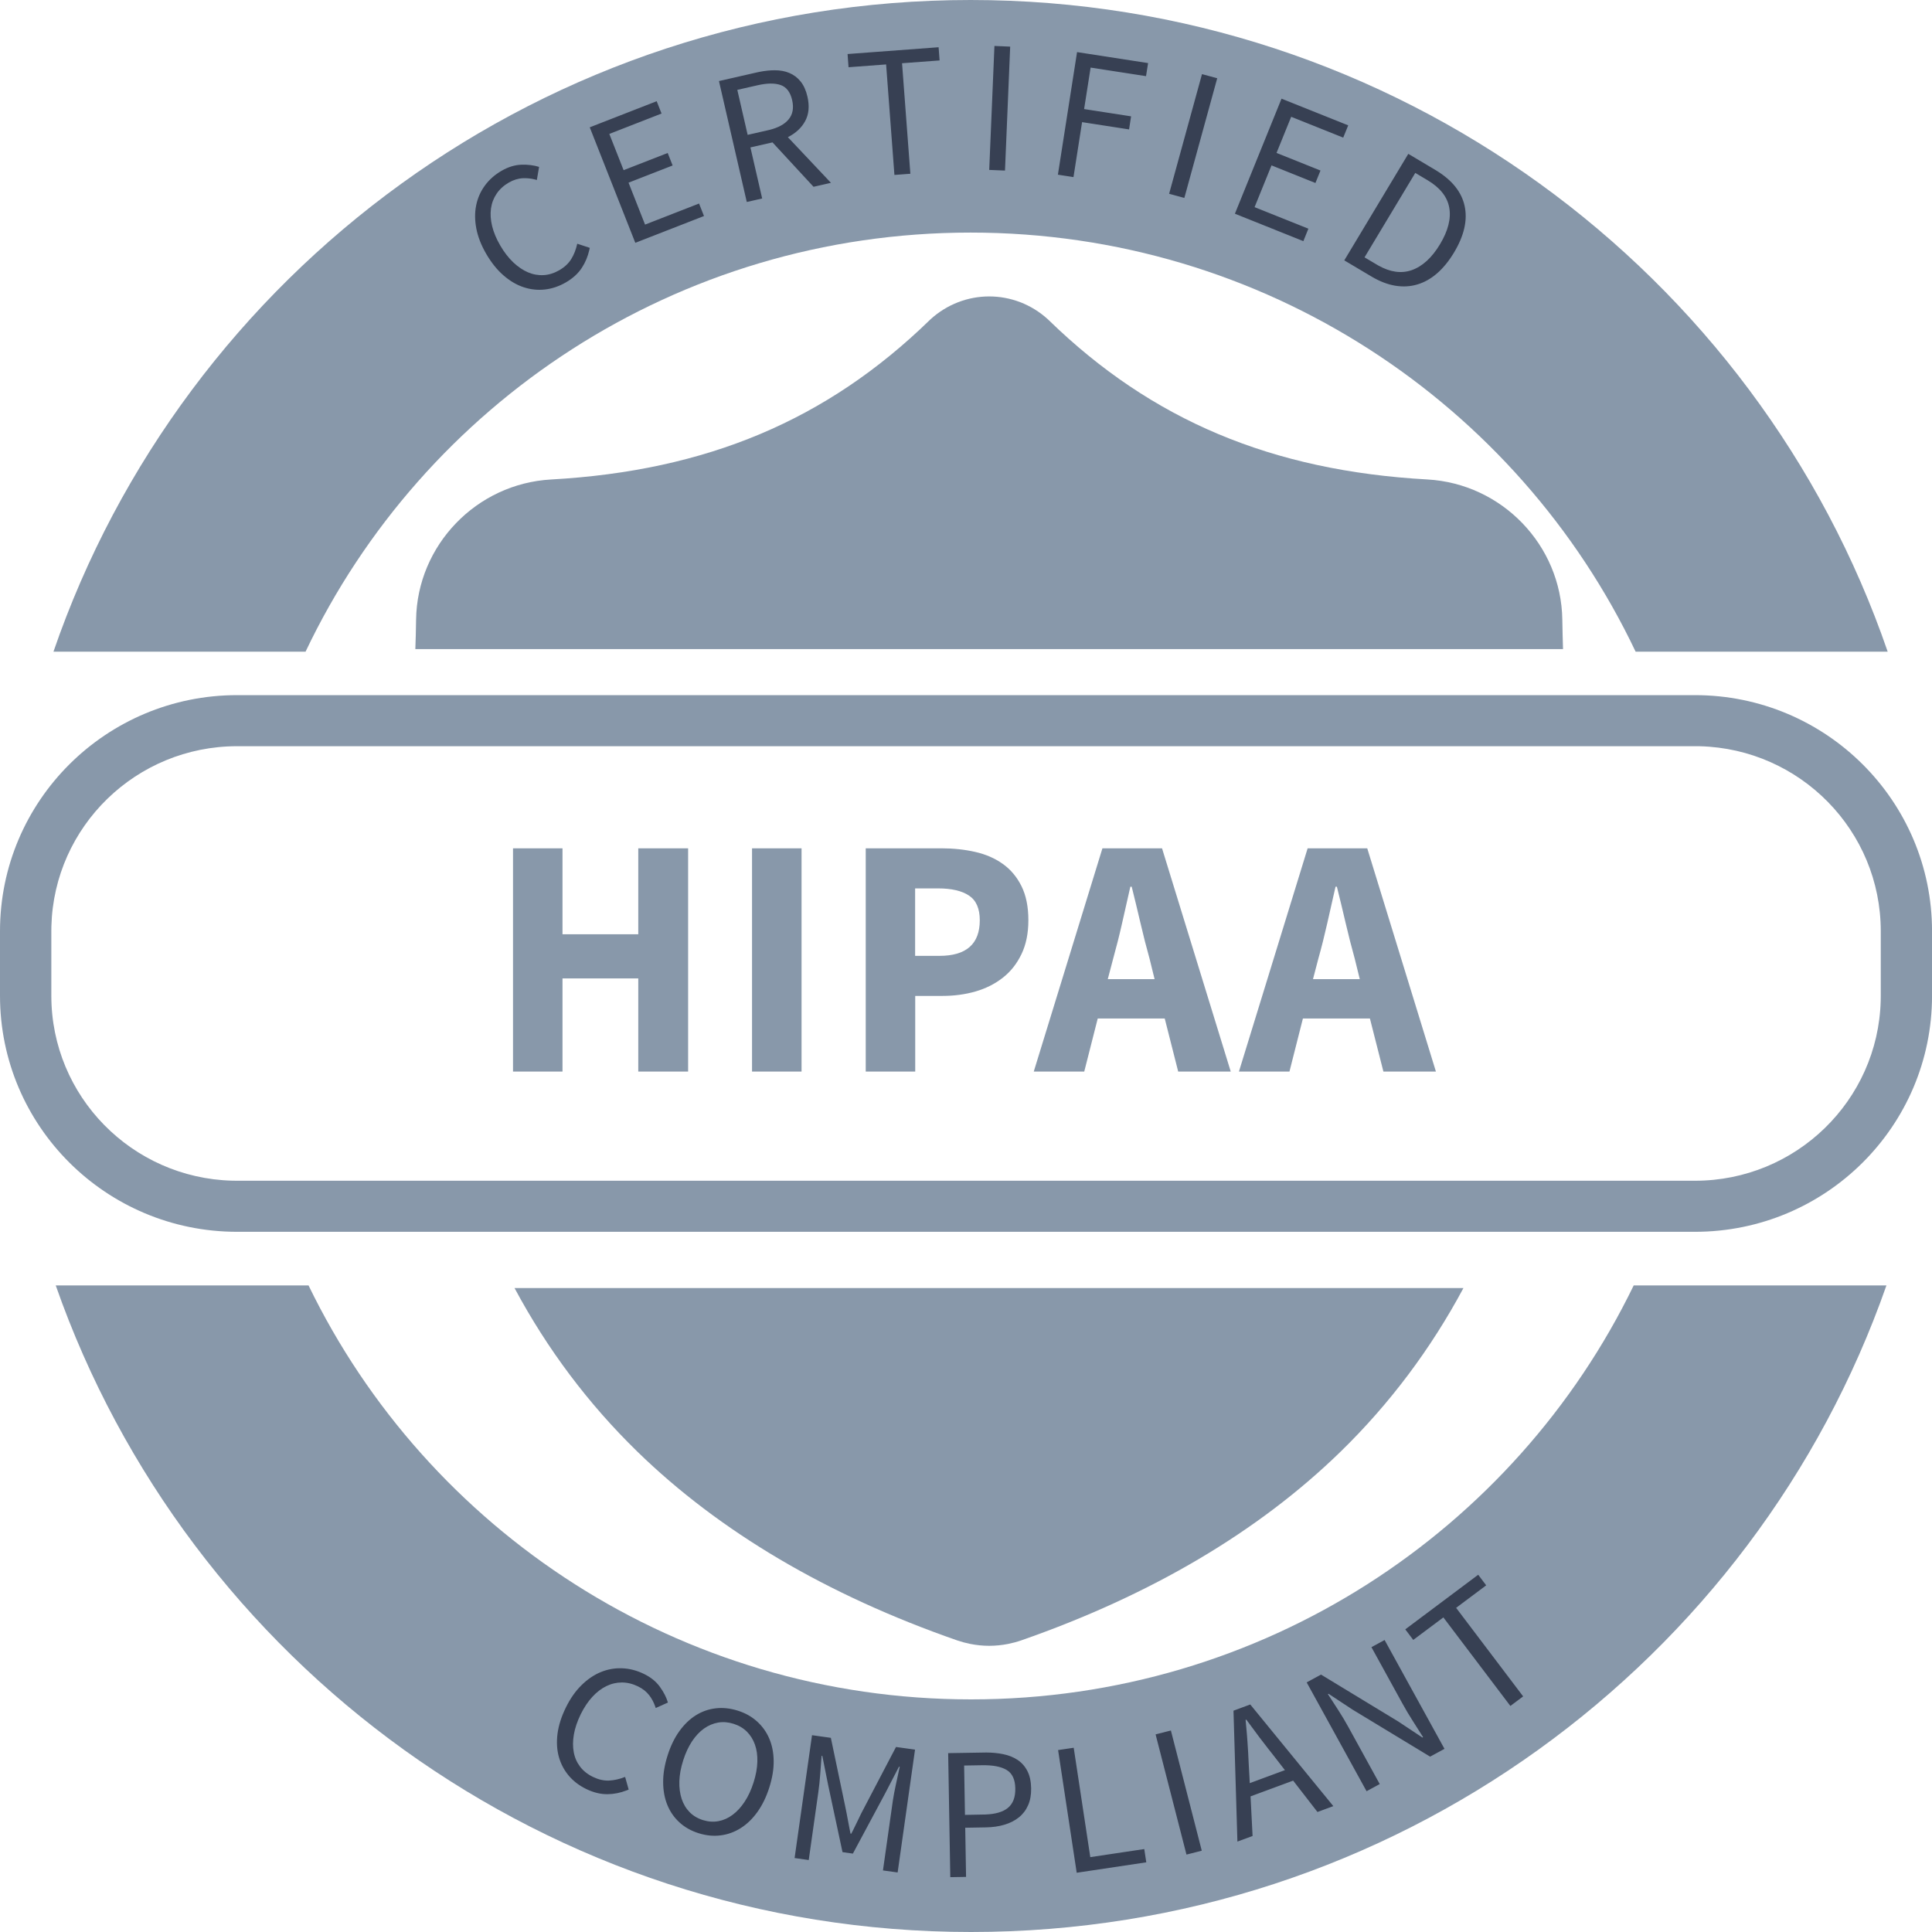
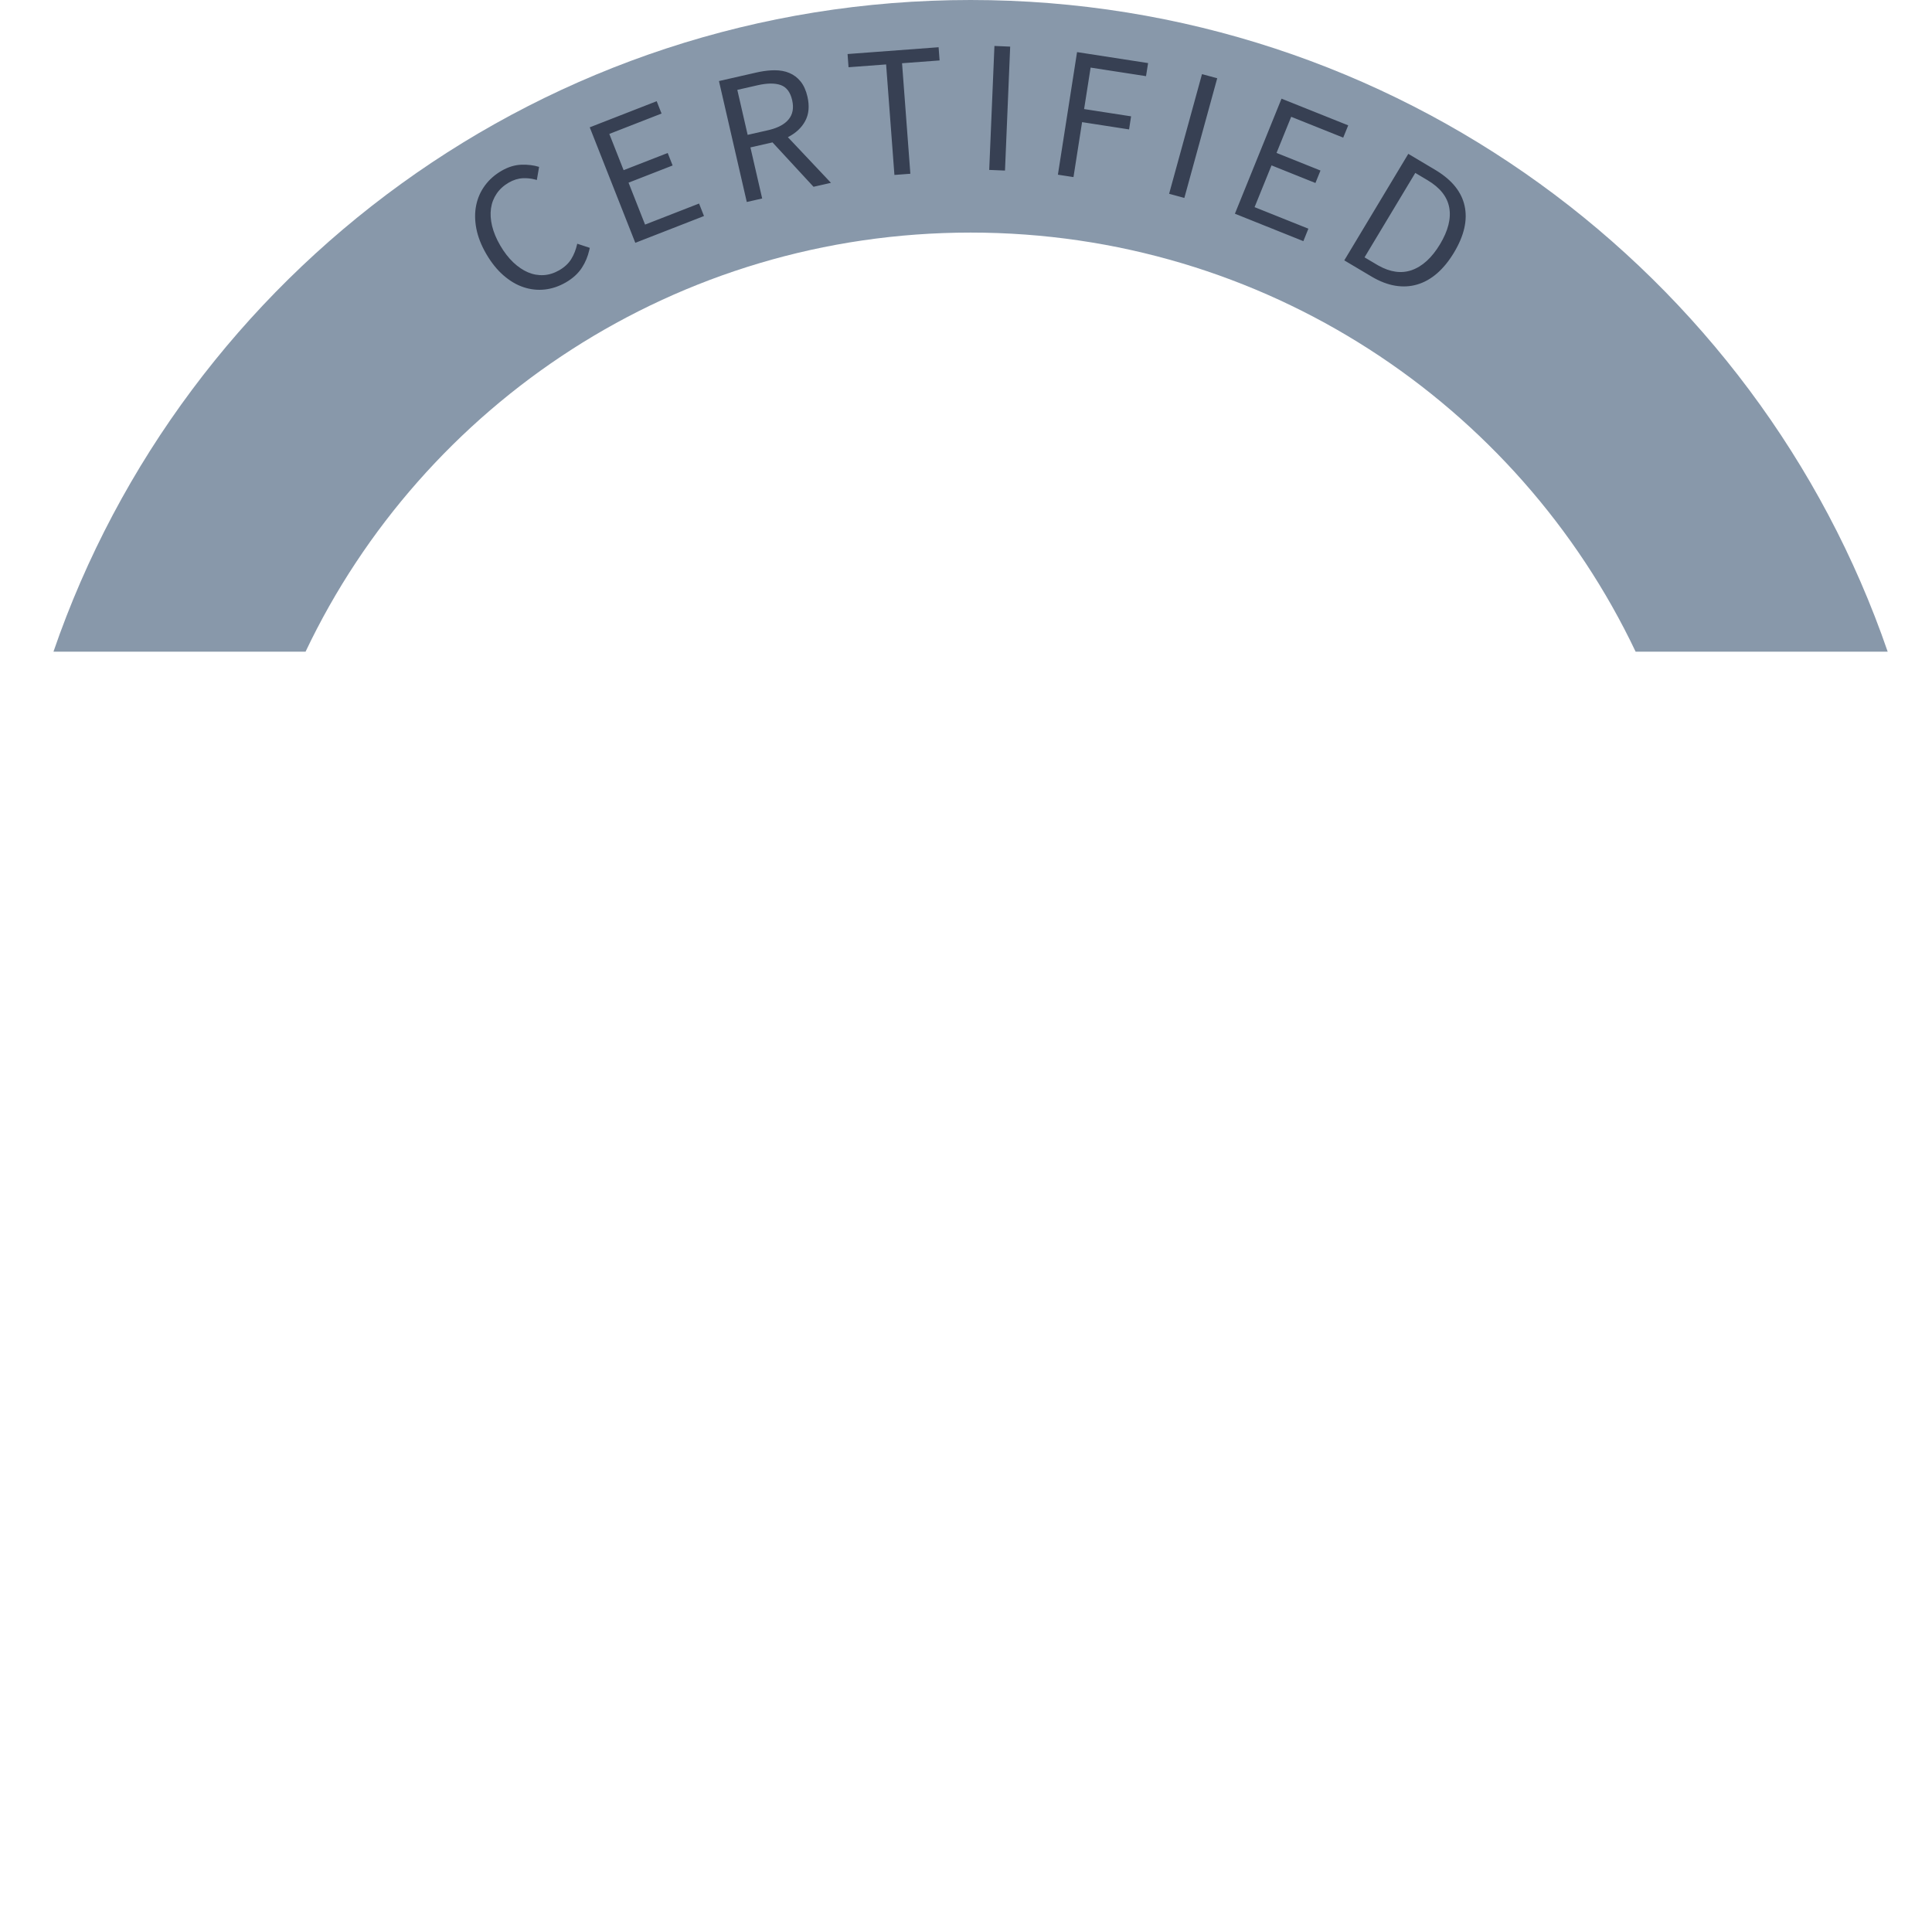
<svg xmlns="http://www.w3.org/2000/svg" width="60" height="60" viewBox="0 0 60 60" fill="none">
-   <path fill-rule="evenodd" clip-rule="evenodd" d="M45.449 40.001H15.979C16.995 41.898 18.272 43.599 19.795 45.083C22.345 47.566 25.685 49.538 29.723 50.943C29.854 50.988 29.991 51.025 30.13 51.053C30.326 51.092 30.523 51.112 30.721 51.112C30.918 51.112 31.116 51.092 31.311 51.053C31.45 51.025 31.588 50.988 31.72 50.942C35.752 49.535 39.089 47.562 41.637 45.079C43.158 43.596 44.434 41.896 45.449 40.001ZM48.519 19.241C48.524 19.567 48.532 19.87 48.541 20.159H12.899C12.91 19.869 12.917 19.566 12.922 19.242C12.956 16.931 14.797 15.02 17.113 14.891C21.941 14.621 25.676 13.05 28.867 9.946L28.894 9.92C29.936 8.968 31.506 8.968 32.547 9.92L32.574 9.946C35.765 13.05 39.5 14.621 44.328 14.89C46.644 15.02 48.485 16.931 48.519 19.241Z" fill="#8898AA" />
-   <path fill-rule="evenodd" clip-rule="evenodd" d="M60.001 28.919C60.001 24.87 56.704 21.588 52.637 21.588H7.364C3.297 21.588 0 24.87 0 28.919V30.923C0 34.972 3.297 38.255 7.364 38.255H52.637C56.704 38.255 60.001 34.972 60.001 30.923V28.919ZM7.365 23.174H52.638L52.791 23.175C55.908 23.257 58.409 25.797 58.409 28.919V30.923L58.407 31.076C58.326 34.179 55.774 36.669 52.638 36.669H7.365L7.212 36.667C4.095 36.586 1.594 34.045 1.594 30.923V28.919L1.596 28.766C1.677 25.664 4.229 23.174 7.365 23.174Z" fill="#8898AA" />
-   <path fill-rule="evenodd" clip-rule="evenodd" d="M17.469 30.386V33.279H15.932V26.345H17.469V29.015H19.822V26.345H21.37V33.279H19.822V30.386H17.469ZM24.893 26.345V33.279H23.355V26.345H24.893ZM28.423 33.279V30.929H29.27C29.633 30.929 29.975 30.883 30.295 30.791C30.616 30.698 30.898 30.556 31.142 30.365C31.387 30.174 31.58 29.929 31.723 29.631C31.866 29.334 31.937 28.983 31.937 28.578C31.937 28.16 31.866 27.808 31.723 27.52C31.58 27.233 31.387 27.003 31.142 26.829C30.898 26.655 30.613 26.531 30.285 26.457C29.957 26.382 29.605 26.345 29.229 26.345H26.886V33.279H28.423ZM28.42 27.59V29.685H29.173C30.01 29.685 30.428 29.316 30.428 28.579C30.428 28.217 30.317 27.962 30.093 27.813C29.87 27.664 29.55 27.59 29.131 27.59H28.42ZM33.672 33.279L34.091 31.631H36.172L36.59 33.279H38.222L36.088 26.345H34.237L32.104 33.279H33.672ZM34.403 30.408H35.857L35.7 29.77C35.602 29.422 35.508 29.054 35.418 28.664C35.327 28.274 35.236 27.898 35.146 27.537H35.104C35.02 27.905 34.935 28.283 34.848 28.669C34.761 29.055 34.668 29.422 34.571 29.77L34.403 30.408ZM40.045 33.279L40.463 31.631H42.544L42.963 33.279H44.594L42.461 26.345H40.61L38.476 33.279H40.045ZM40.776 30.408H42.229L42.072 29.77C41.975 29.422 41.881 29.054 41.79 28.664C41.699 28.274 41.609 27.898 41.518 27.537H41.476C41.393 27.905 41.307 28.283 41.22 28.669C41.133 29.055 41.041 29.422 40.943 29.77L40.776 30.408Z" fill="#8898AA" />
  <path fill-rule="evenodd" clip-rule="evenodd" d="M1.66 20.239C5.707 8.466 16.93 1.52588e-05 30.142 1.52588e-05C43.354 1.52588e-05 54.577 8.466 58.624 20.239H50.796C47.141 12.546 39.267 7.223 30.143 7.223C21.018 7.223 13.144 12.546 9.489 20.239H1.66Z" fill="#8898AA" />
-   <path fill-rule="evenodd" clip-rule="evenodd" d="M1.731 39.92C5.825 51.61 17.006 60 30.158 60C43.31 60 54.492 51.61 58.585 39.92H50.736C47.049 47.527 39.22 52.776 30.159 52.776C21.098 52.776 13.269 47.527 9.582 39.92H1.731Z" fill="#8898AA" />
-   <path fill-rule="evenodd" clip-rule="evenodd" d="M45.221 49.933L47.303 52.683L46.906 52.98L44.825 50.23L43.89 50.929L43.642 50.601L45.907 48.905L46.155 49.234L45.221 49.933ZM42.849 55.406L41.877 53.638C41.779 53.459 41.675 53.285 41.565 53.115L41.347 52.778L41.239 52.613L41.259 52.602L42.01 53.097L44.414 54.554L44.86 54.312L43 50.932L42.591 51.154L43.552 52.901C43.65 53.08 43.756 53.258 43.869 53.435L44.196 53.95L44.175 53.961L43.422 53.461L41.026 52.006L40.58 52.248L42.44 55.628L42.849 55.406ZM18.876 55.72C18.659 55.724 18.438 55.671 18.211 55.562C17.991 55.455 17.809 55.317 17.665 55.147C17.521 54.977 17.418 54.782 17.356 54.563C17.295 54.344 17.281 54.104 17.314 53.844C17.348 53.583 17.434 53.312 17.572 53.031C17.708 52.753 17.869 52.522 18.056 52.338C18.242 52.154 18.442 52.017 18.656 51.929C18.87 51.841 19.091 51.801 19.319 51.81C19.547 51.818 19.773 51.876 19.996 51.984C20.209 52.087 20.374 52.22 20.493 52.385C20.612 52.549 20.695 52.712 20.743 52.874L20.364 53.044L20.346 52.991C20.303 52.868 20.244 52.756 20.167 52.654C20.079 52.538 19.961 52.444 19.813 52.372C19.646 52.291 19.48 52.251 19.313 52.251C19.147 52.251 18.986 52.288 18.831 52.364C18.676 52.439 18.531 52.55 18.395 52.698C18.259 52.846 18.139 53.027 18.033 53.241C17.927 53.46 17.856 53.668 17.822 53.867C17.788 54.066 17.787 54.25 17.819 54.418C17.85 54.586 17.916 54.735 18.016 54.866C18.116 54.997 18.249 55.103 18.416 55.184C18.586 55.266 18.751 55.304 18.912 55.297C19.073 55.29 19.241 55.252 19.414 55.184L19.524 55.577L19.459 55.603C19.265 55.678 19.071 55.717 18.876 55.72ZM22.381 56.999C22.159 57.028 21.932 57.006 21.699 56.933C21.466 56.86 21.267 56.748 21.102 56.597C20.938 56.447 20.812 56.267 20.726 56.057C20.64 55.847 20.596 55.612 20.595 55.351C20.593 55.089 20.639 54.811 20.733 54.516C20.827 54.221 20.949 53.969 21.1 53.76C21.252 53.551 21.422 53.387 21.613 53.268C21.803 53.15 22.009 53.078 22.23 53.053C22.45 53.028 22.677 53.052 22.91 53.125C23.143 53.198 23.342 53.309 23.507 53.458C23.673 53.606 23.8 53.784 23.889 53.99C23.978 54.197 24.024 54.429 24.027 54.687C24.03 54.944 23.985 55.218 23.892 55.51C23.799 55.805 23.675 56.058 23.523 56.271C23.371 56.484 23.198 56.651 23.004 56.773C22.811 56.895 22.603 56.971 22.381 56.999ZM21.829 56.524C21.664 56.472 21.526 56.39 21.416 56.277C21.305 56.164 21.223 56.026 21.169 55.864C21.116 55.701 21.092 55.519 21.098 55.318C21.104 55.116 21.144 54.9 21.218 54.668C21.29 54.441 21.382 54.244 21.492 54.077C21.603 53.911 21.727 53.779 21.863 53.682C21.999 53.586 22.145 53.524 22.3 53.496C22.455 53.469 22.615 53.482 22.78 53.534C22.946 53.586 23.084 53.667 23.195 53.778C23.306 53.889 23.39 54.023 23.445 54.18C23.501 54.337 23.526 54.515 23.52 54.715C23.514 54.914 23.475 55.128 23.403 55.355C23.329 55.587 23.237 55.787 23.125 55.955C23.014 56.123 22.89 56.259 22.752 56.361C22.614 56.464 22.467 56.529 22.311 56.558C22.155 56.587 21.995 56.576 21.829 56.524ZM25.413 55.665L25.116 57.765L24.677 57.703L25.218 53.888L25.803 53.97L26.251 56.109L26.293 56.317L26.372 56.736L26.413 56.944L26.437 56.947L26.501 56.822C26.544 56.738 26.585 56.653 26.625 56.568L26.748 56.313L27.826 54.254L28.417 54.336L27.877 58.151L27.421 58.088L27.729 55.914C27.752 55.764 27.783 55.602 27.821 55.427L27.942 54.869L27.919 54.866L27.492 55.69L26.487 57.565L26.165 57.52L25.72 55.441L25.538 54.532L25.515 54.529L25.473 55.098C25.457 55.306 25.438 55.495 25.413 55.665ZM30.002 58.289L29.976 56.762L30.614 56.751C30.827 56.748 31.02 56.72 31.194 56.668C31.369 56.616 31.518 56.54 31.642 56.44C31.767 56.34 31.862 56.215 31.928 56.065C31.995 55.915 32.026 55.739 32.023 55.535C32.019 55.324 31.981 55.146 31.907 55.002C31.834 54.859 31.733 54.744 31.606 54.658C31.478 54.572 31.325 54.511 31.145 54.475C30.988 54.443 30.816 54.427 30.631 54.426L29.446 54.445L29.512 58.297L30.002 58.289ZM29.968 56.363L30.606 56.351C30.915 56.339 31.145 56.272 31.297 56.149C31.458 56.019 31.536 55.817 31.531 55.543C31.527 55.265 31.438 55.074 31.265 54.969C31.091 54.864 30.835 54.815 30.497 54.821L29.942 54.83L29.968 56.363ZM35.599 57.836L35.536 57.424L33.86 57.675L33.345 54.278L32.86 54.35L33.438 58.16L35.599 57.836ZM36.363 53.742L37.322 57.475L36.847 57.596L35.888 53.863L36.363 53.742ZM38.9 57.018L38.837 55.788L40.16 55.299L40.915 56.273L41.408 56.091L38.828 52.934L38.307 53.127L38.429 57.192L38.9 57.018ZM38.813 55.377L39.904 54.973L39.526 54.486L39.386 54.309C39.293 54.191 39.202 54.072 39.112 53.953L38.706 53.405L38.683 53.413L38.722 53.839L38.741 54.09C38.757 54.312 38.77 54.536 38.779 54.763L38.813 55.377Z" fill="#374053" />
  <path fill-rule="evenodd" clip-rule="evenodd" d="M31.211 5.297L31.372 1.448L30.883 1.427L30.721 5.277L31.211 5.297ZM28.014 1.964L28.272 5.396L27.777 5.433L27.519 2.001L26.352 2.088L26.322 1.678L29.149 1.467L29.18 1.877L28.014 1.964ZM23.305 4.578L23.67 6.164L23.192 6.273L22.328 2.517L23.509 2.248L23.591 2.231C23.753 2.199 23.907 2.183 24.054 2.182C24.226 2.181 24.38 2.209 24.516 2.267C24.652 2.324 24.768 2.412 24.864 2.531C24.96 2.65 25.031 2.806 25.076 3.001C25.143 3.295 25.12 3.547 25.007 3.757C24.894 3.968 24.714 4.135 24.468 4.26L25.806 5.678L25.265 5.801L23.991 4.422L23.305 4.578ZM21.863 6.709L21.71 6.321L20.033 6.975L19.52 5.673L20.889 5.139L20.736 4.751L19.367 5.285L18.923 4.159L20.545 3.526L20.394 3.143L18.315 3.954L19.73 7.541L21.863 6.709ZM17.57 8.772C17.788 8.646 17.956 8.493 18.073 8.312C18.179 8.149 18.255 7.967 18.301 7.765L18.316 7.697L17.927 7.569C17.887 7.75 17.825 7.909 17.74 8.046C17.656 8.182 17.532 8.298 17.369 8.392C17.209 8.484 17.046 8.535 16.881 8.544C16.715 8.553 16.554 8.524 16.396 8.457C16.238 8.389 16.086 8.286 15.939 8.147C15.792 8.007 15.657 7.833 15.535 7.623C15.414 7.416 15.331 7.215 15.283 7.021C15.236 6.826 15.224 6.644 15.248 6.474C15.272 6.304 15.331 6.151 15.424 6.014C15.517 5.876 15.643 5.762 15.803 5.669C15.946 5.587 16.091 5.542 16.237 5.535C16.365 5.529 16.491 5.542 16.618 5.575L16.672 5.59L16.742 5.183C16.58 5.132 16.397 5.109 16.194 5.115C15.99 5.122 15.786 5.184 15.582 5.301C15.367 5.425 15.193 5.579 15.059 5.762C14.924 5.946 14.834 6.15 14.788 6.376C14.742 6.602 14.744 6.843 14.793 7.099C14.843 7.356 14.945 7.618 15.101 7.886C15.259 8.157 15.437 8.379 15.636 8.552C15.835 8.725 16.042 8.847 16.259 8.919C16.476 8.991 16.696 9.015 16.919 8.991C17.141 8.966 17.358 8.894 17.57 8.772ZM23.852 4.044L23.219 4.188L22.898 2.791L23.531 2.647C23.826 2.58 24.064 2.578 24.245 2.641C24.425 2.705 24.544 2.861 24.601 3.109C24.657 3.353 24.62 3.553 24.49 3.709C24.369 3.856 24.174 3.963 23.907 4.031L23.852 4.044ZM33.605 3.793L33.338 5.5L32.854 5.425L33.449 1.618L35.655 1.959L35.591 2.365L33.87 2.099L33.668 3.387L35.127 3.613L35.064 4.019L33.605 3.793ZM36.781 6.147L37.802 2.43L37.329 2.302L36.308 6.018L36.781 6.147ZM40.633 7.102L40.477 7.489L38.351 6.637L39.799 3.064L41.87 3.893L41.715 4.274L40.099 3.627L39.644 4.749L41.009 5.296L40.852 5.683L39.488 5.136L38.962 6.433L40.633 7.102ZM42.6 8.592C42.85 8.74 43.095 8.834 43.333 8.873C43.571 8.912 43.799 8.899 44.017 8.834C44.234 8.77 44.439 8.654 44.631 8.488C44.822 8.321 44.997 8.107 45.155 7.844C45.472 7.317 45.582 6.832 45.484 6.391C45.39 5.966 45.103 5.604 44.621 5.305L44.567 5.272L43.736 4.778L41.748 8.086L42.6 8.592ZM42.377 7.992L42.758 8.218L42.806 8.246C43.176 8.454 43.522 8.501 43.841 8.39C44.175 8.273 44.468 8.005 44.721 7.585C44.973 7.165 45.069 6.786 45.008 6.449C44.947 6.111 44.722 5.827 44.333 5.596L43.953 5.37L42.377 7.992Z" fill="#374053" />
</svg>